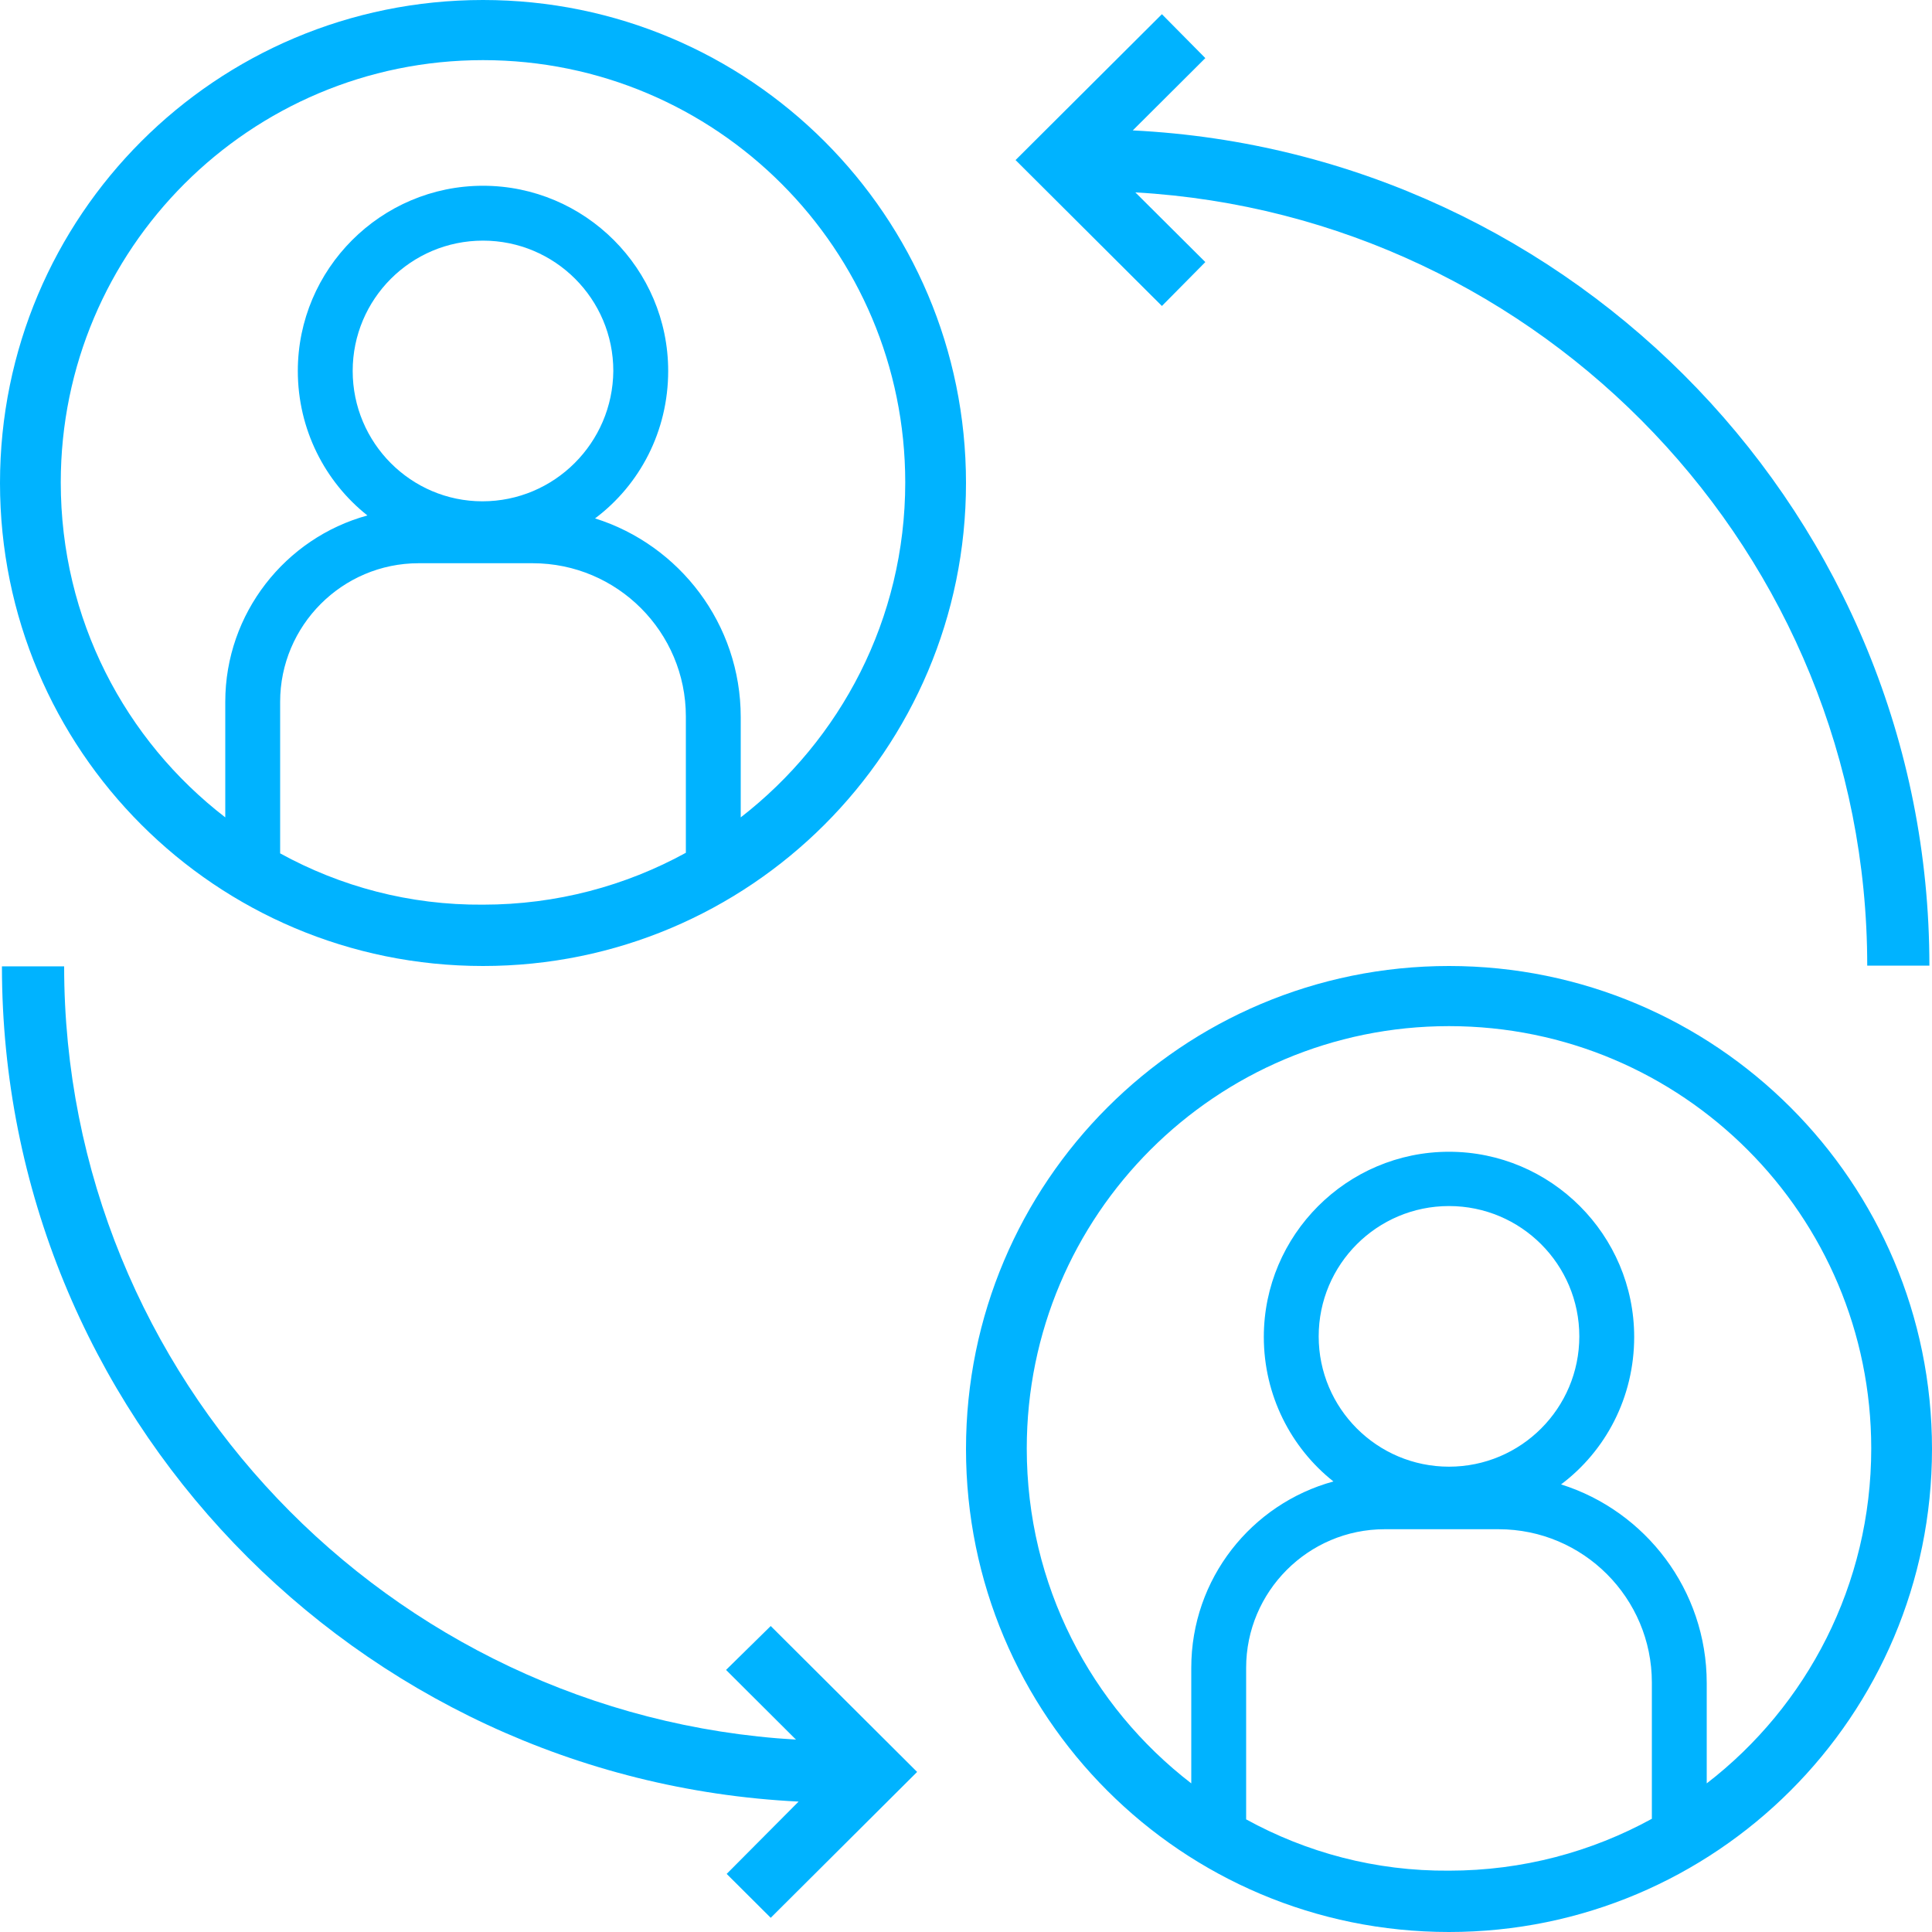
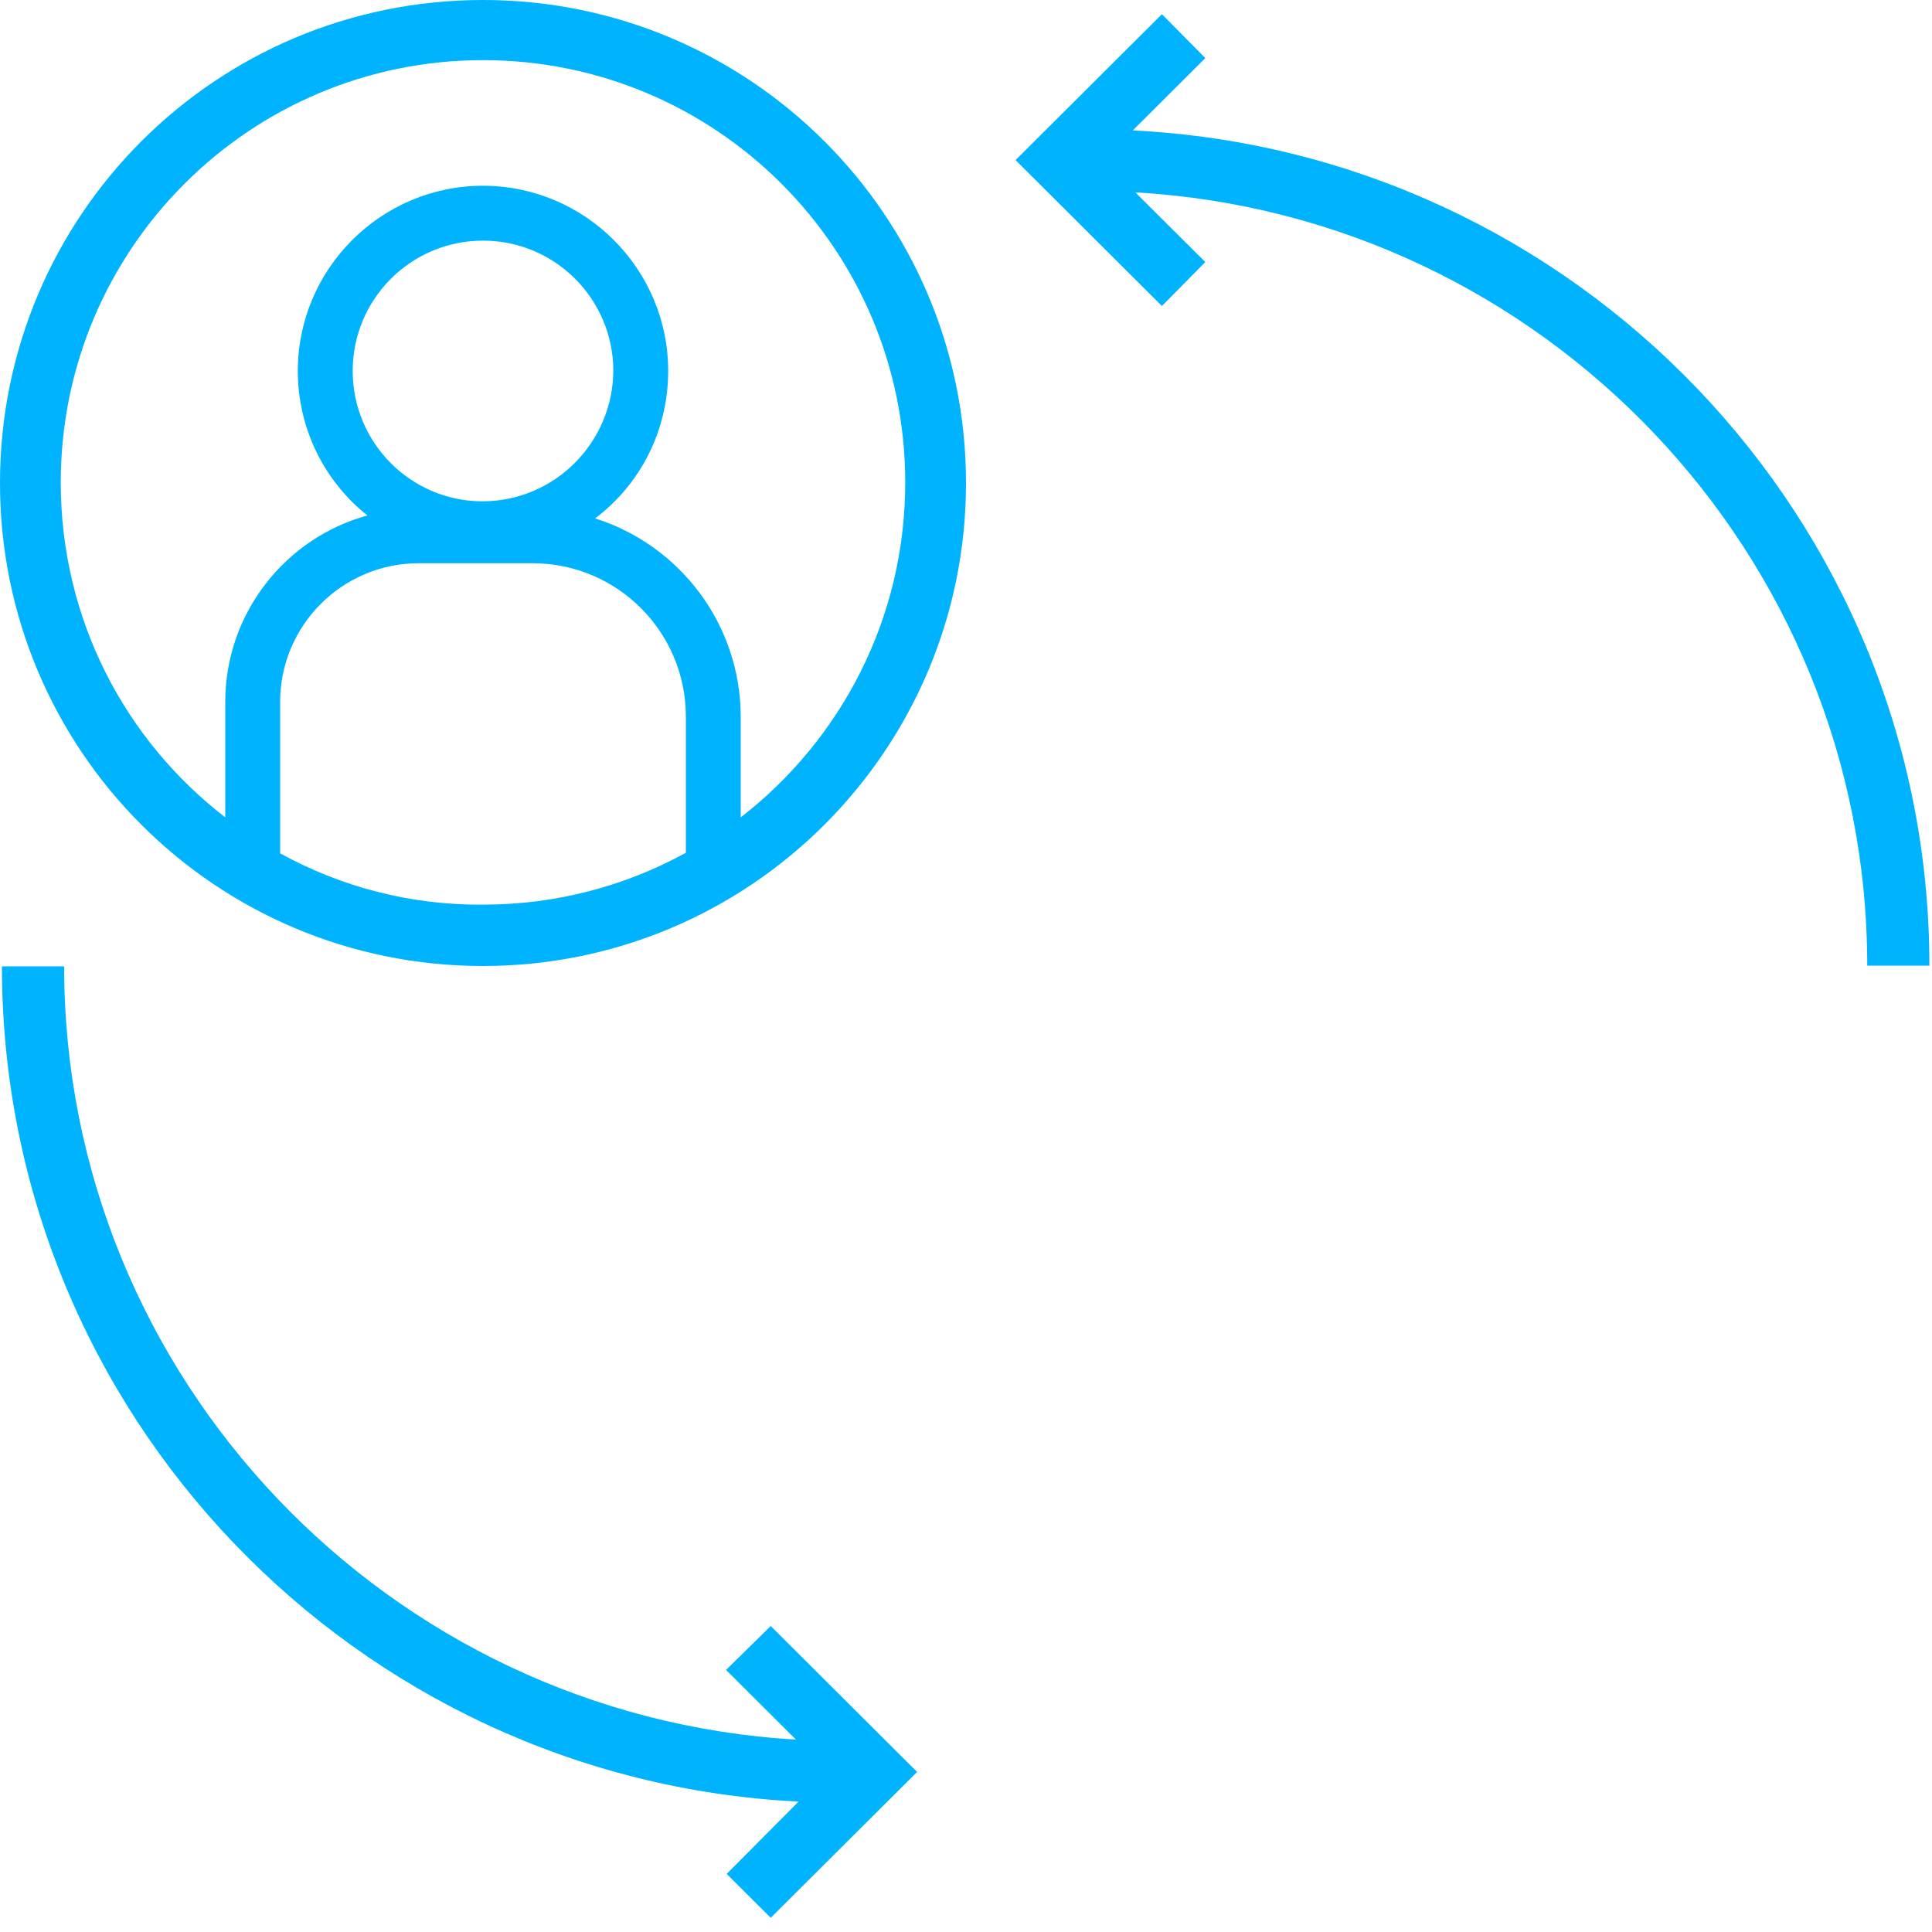
<svg xmlns="http://www.w3.org/2000/svg" width="40" height="40" viewBox="0 0 40 40" fill="none">
  <path d="M24.955 5.426L23.506 3.983C31.941 4.464 38.659 11.467 38.659 19.993H39.946C39.946 10.732 32.625 3.154 23.453 2.7L24.955 1.203L24.056 0.294L21.026 3.314L24.056 6.335L24.955 5.426Z" fill="#00B3FF" />
  <path d="M15.032 34.574L16.48 36.017C8.046 35.523 1.328 28.533 1.328 20.007H0.04C0.04 29.268 7.362 36.846 16.534 37.3L15.045 38.797L15.957 39.706L18.988 36.686L15.957 33.665L15.032 34.574Z" fill="#00B3FF" />
  <path d="M10 0C4.469 0 0 4.469 0 10C0 15.531 4.469 20 10 20C15.519 20 20 15.531 20 10C20 4.469 15.519 0 10 0ZM5.8 17.668V17.131V15.397V14.53C5.8 12.955 7.082 11.661 8.669 11.661H11.026C12.784 11.661 14.2 13.089 14.2 14.835V15.385V17.118V17.656C12.955 18.339 11.526 18.73 10 18.73C8.474 18.742 7.045 18.352 5.8 17.668ZM7.302 7.68C7.302 6.19 8.51 4.982 10 4.982C11.49 4.982 12.698 6.19 12.698 7.68C12.686 9.17 11.477 10.379 9.988 10.379C8.51 10.379 7.302 9.17 7.302 7.68ZM15.336 16.923V14.847C15.336 12.918 14.066 11.282 12.32 10.733C13.248 10.037 13.834 8.926 13.834 7.68C13.834 5.568 12.112 3.846 10 3.846C7.888 3.846 6.166 5.568 6.166 7.68C6.166 8.889 6.728 9.976 7.607 10.672C5.91 11.136 4.664 12.698 4.664 14.53V16.923C2.589 15.324 1.258 12.82 1.258 9.988C1.258 5.153 5.177 1.245 10 1.245C14.835 1.245 18.742 5.165 18.742 9.988C18.742 12.82 17.399 15.324 15.336 16.923Z" fill="#00B3FF" />
-   <path d="M30 20C24.481 20 20 24.469 20 30C20 35.531 24.469 40 30 40C35.519 40 40 35.531 40 30C40 24.469 35.519 20 30 20ZM25.8 37.668V37.131V35.397V34.53C25.8 32.955 27.082 31.661 28.669 31.661H31.026C32.784 31.661 34.2 33.089 34.2 34.835V35.385V37.118V37.656C32.955 38.339 31.526 38.73 30 38.73C28.474 38.742 27.045 38.352 25.8 37.668ZM27.302 27.668C27.302 26.178 28.51 24.97 30 24.97C31.49 24.97 32.698 26.178 32.698 27.668C32.698 29.157 31.49 30.366 30 30.366C28.51 30.366 27.302 29.157 27.302 27.668ZM35.336 36.923V34.847C35.336 32.918 34.066 31.282 32.32 30.733C33.248 30.037 33.834 28.925 33.834 27.68C33.834 25.568 32.112 23.846 30 23.846C27.888 23.846 26.166 25.568 26.166 27.68C26.166 28.889 26.728 29.976 27.607 30.672C25.91 31.136 24.664 32.686 24.664 34.53V36.923C22.588 35.324 21.258 32.821 21.258 29.988C21.258 25.153 25.177 21.245 30 21.245C34.835 21.245 38.742 25.165 38.742 29.988C38.742 32.808 37.411 35.324 35.336 36.923Z" fill="#00B3FF" />
</svg>